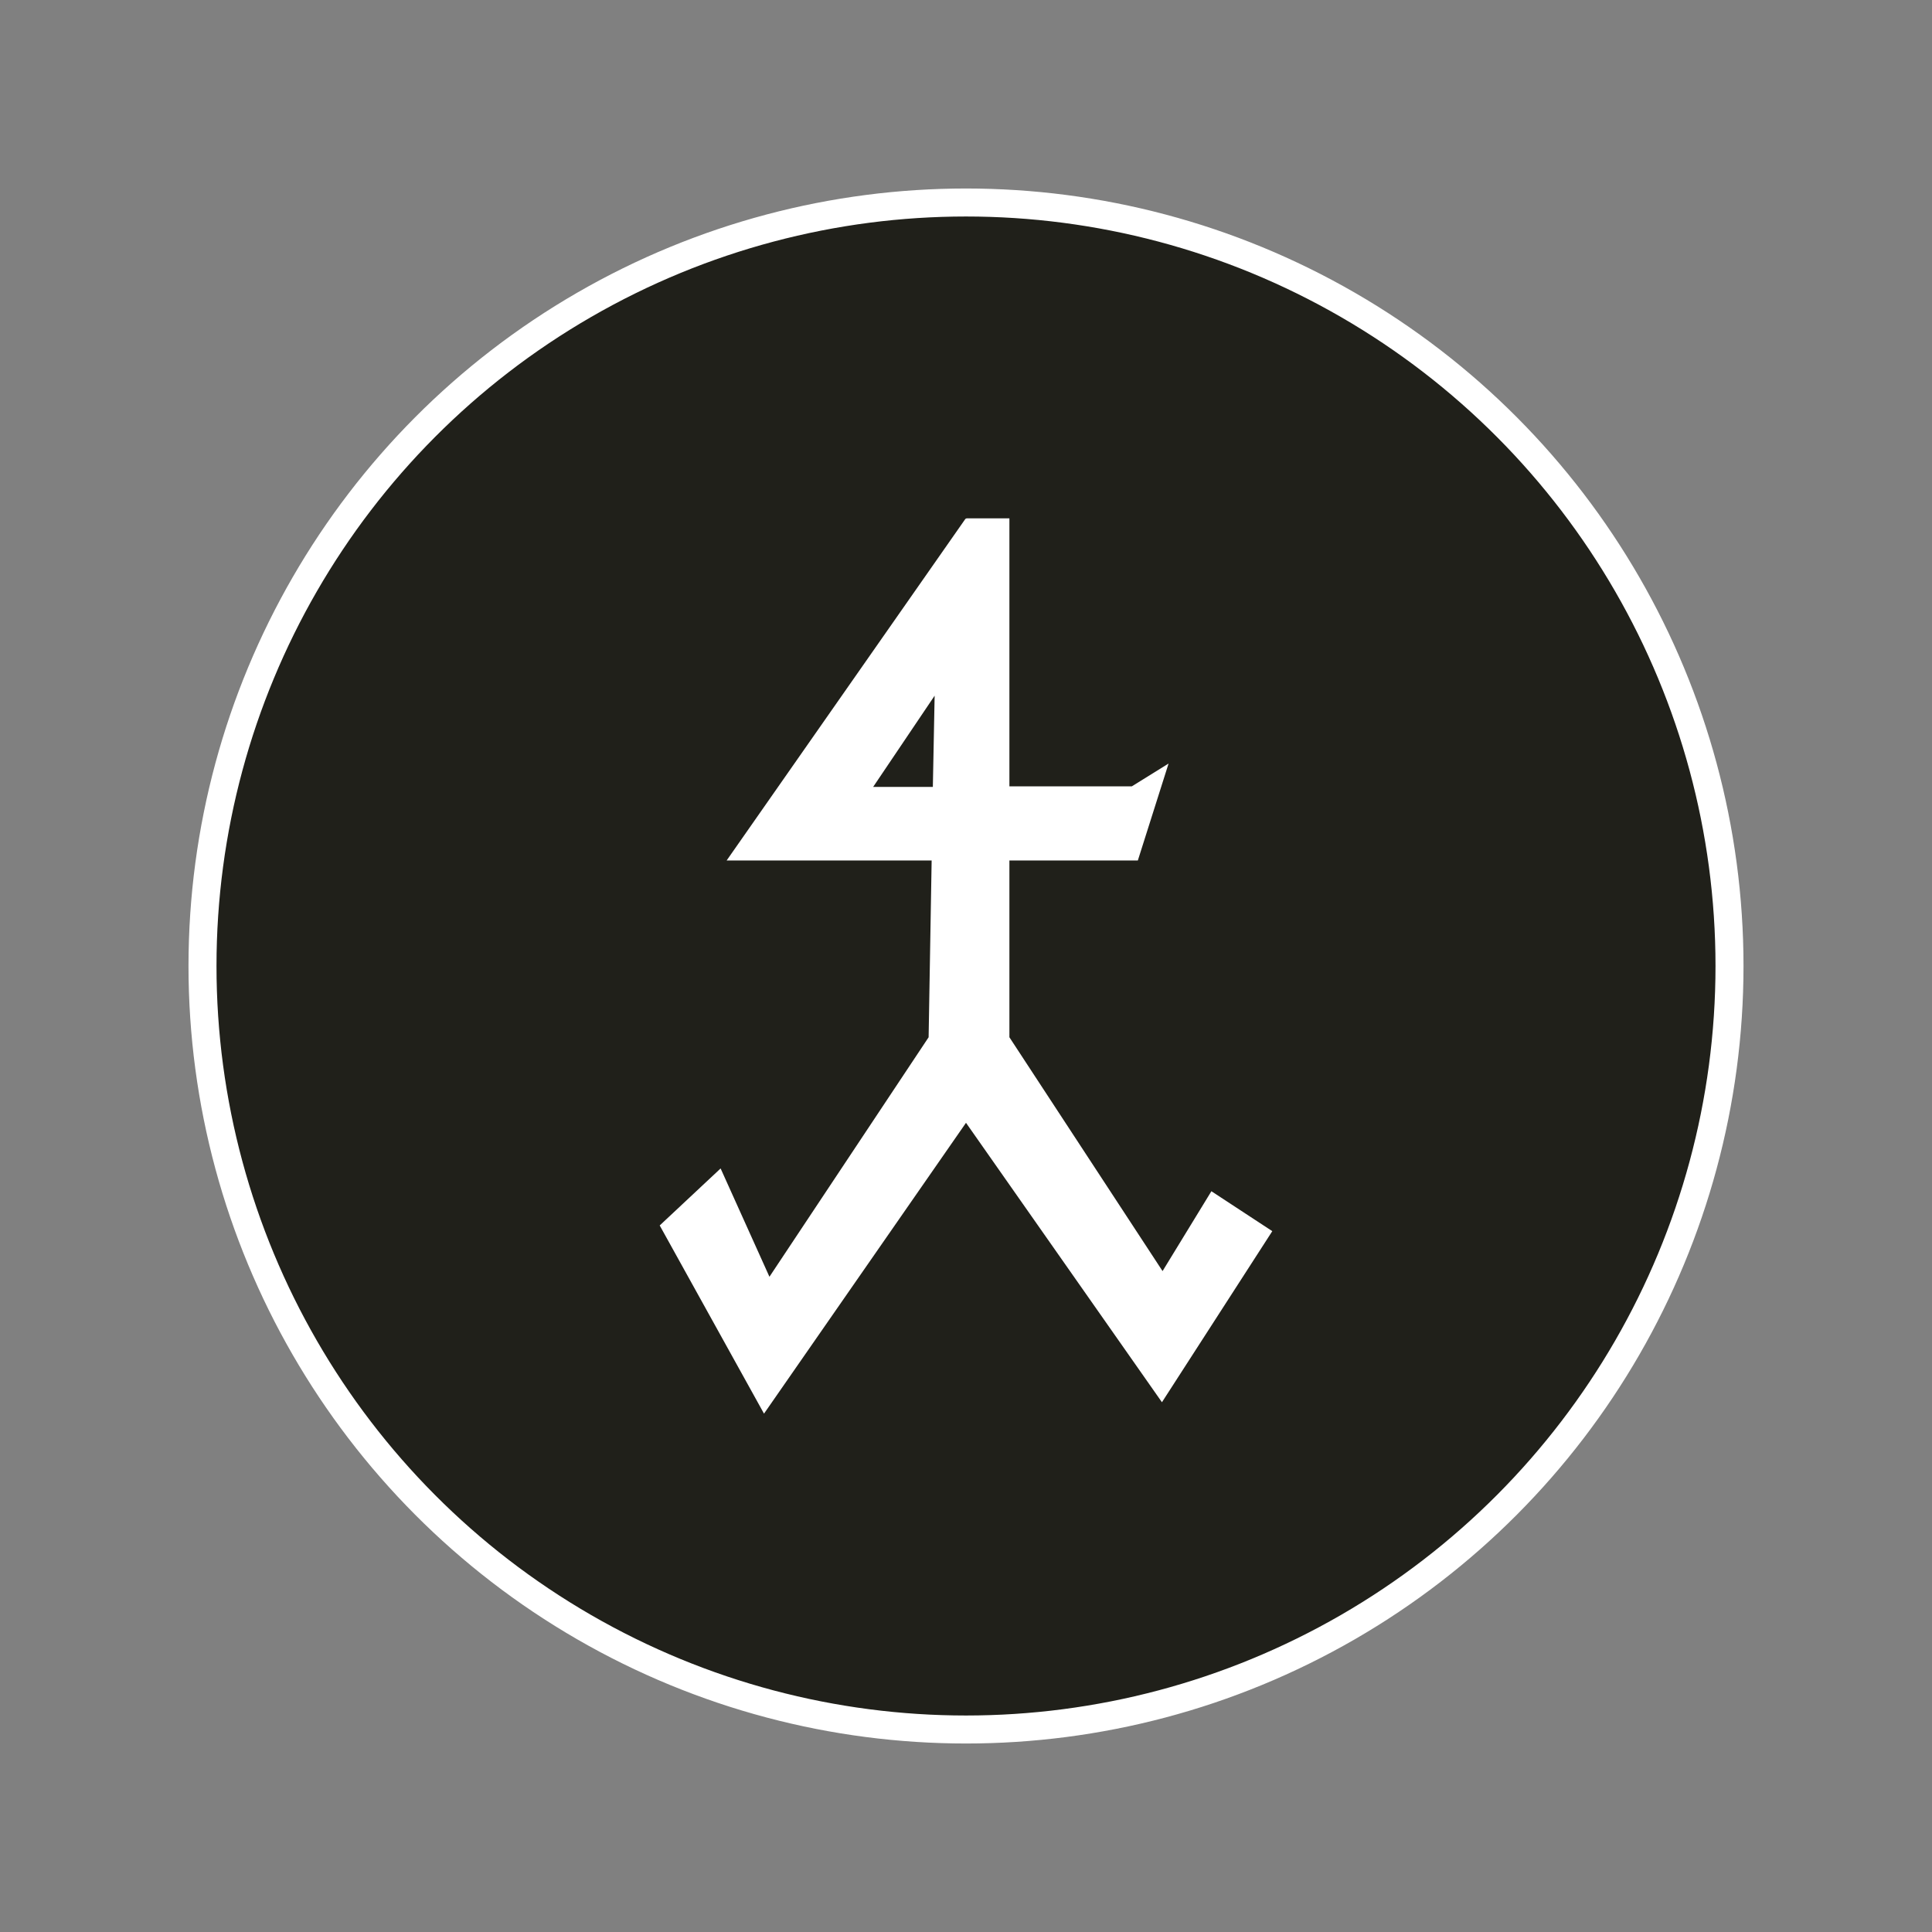
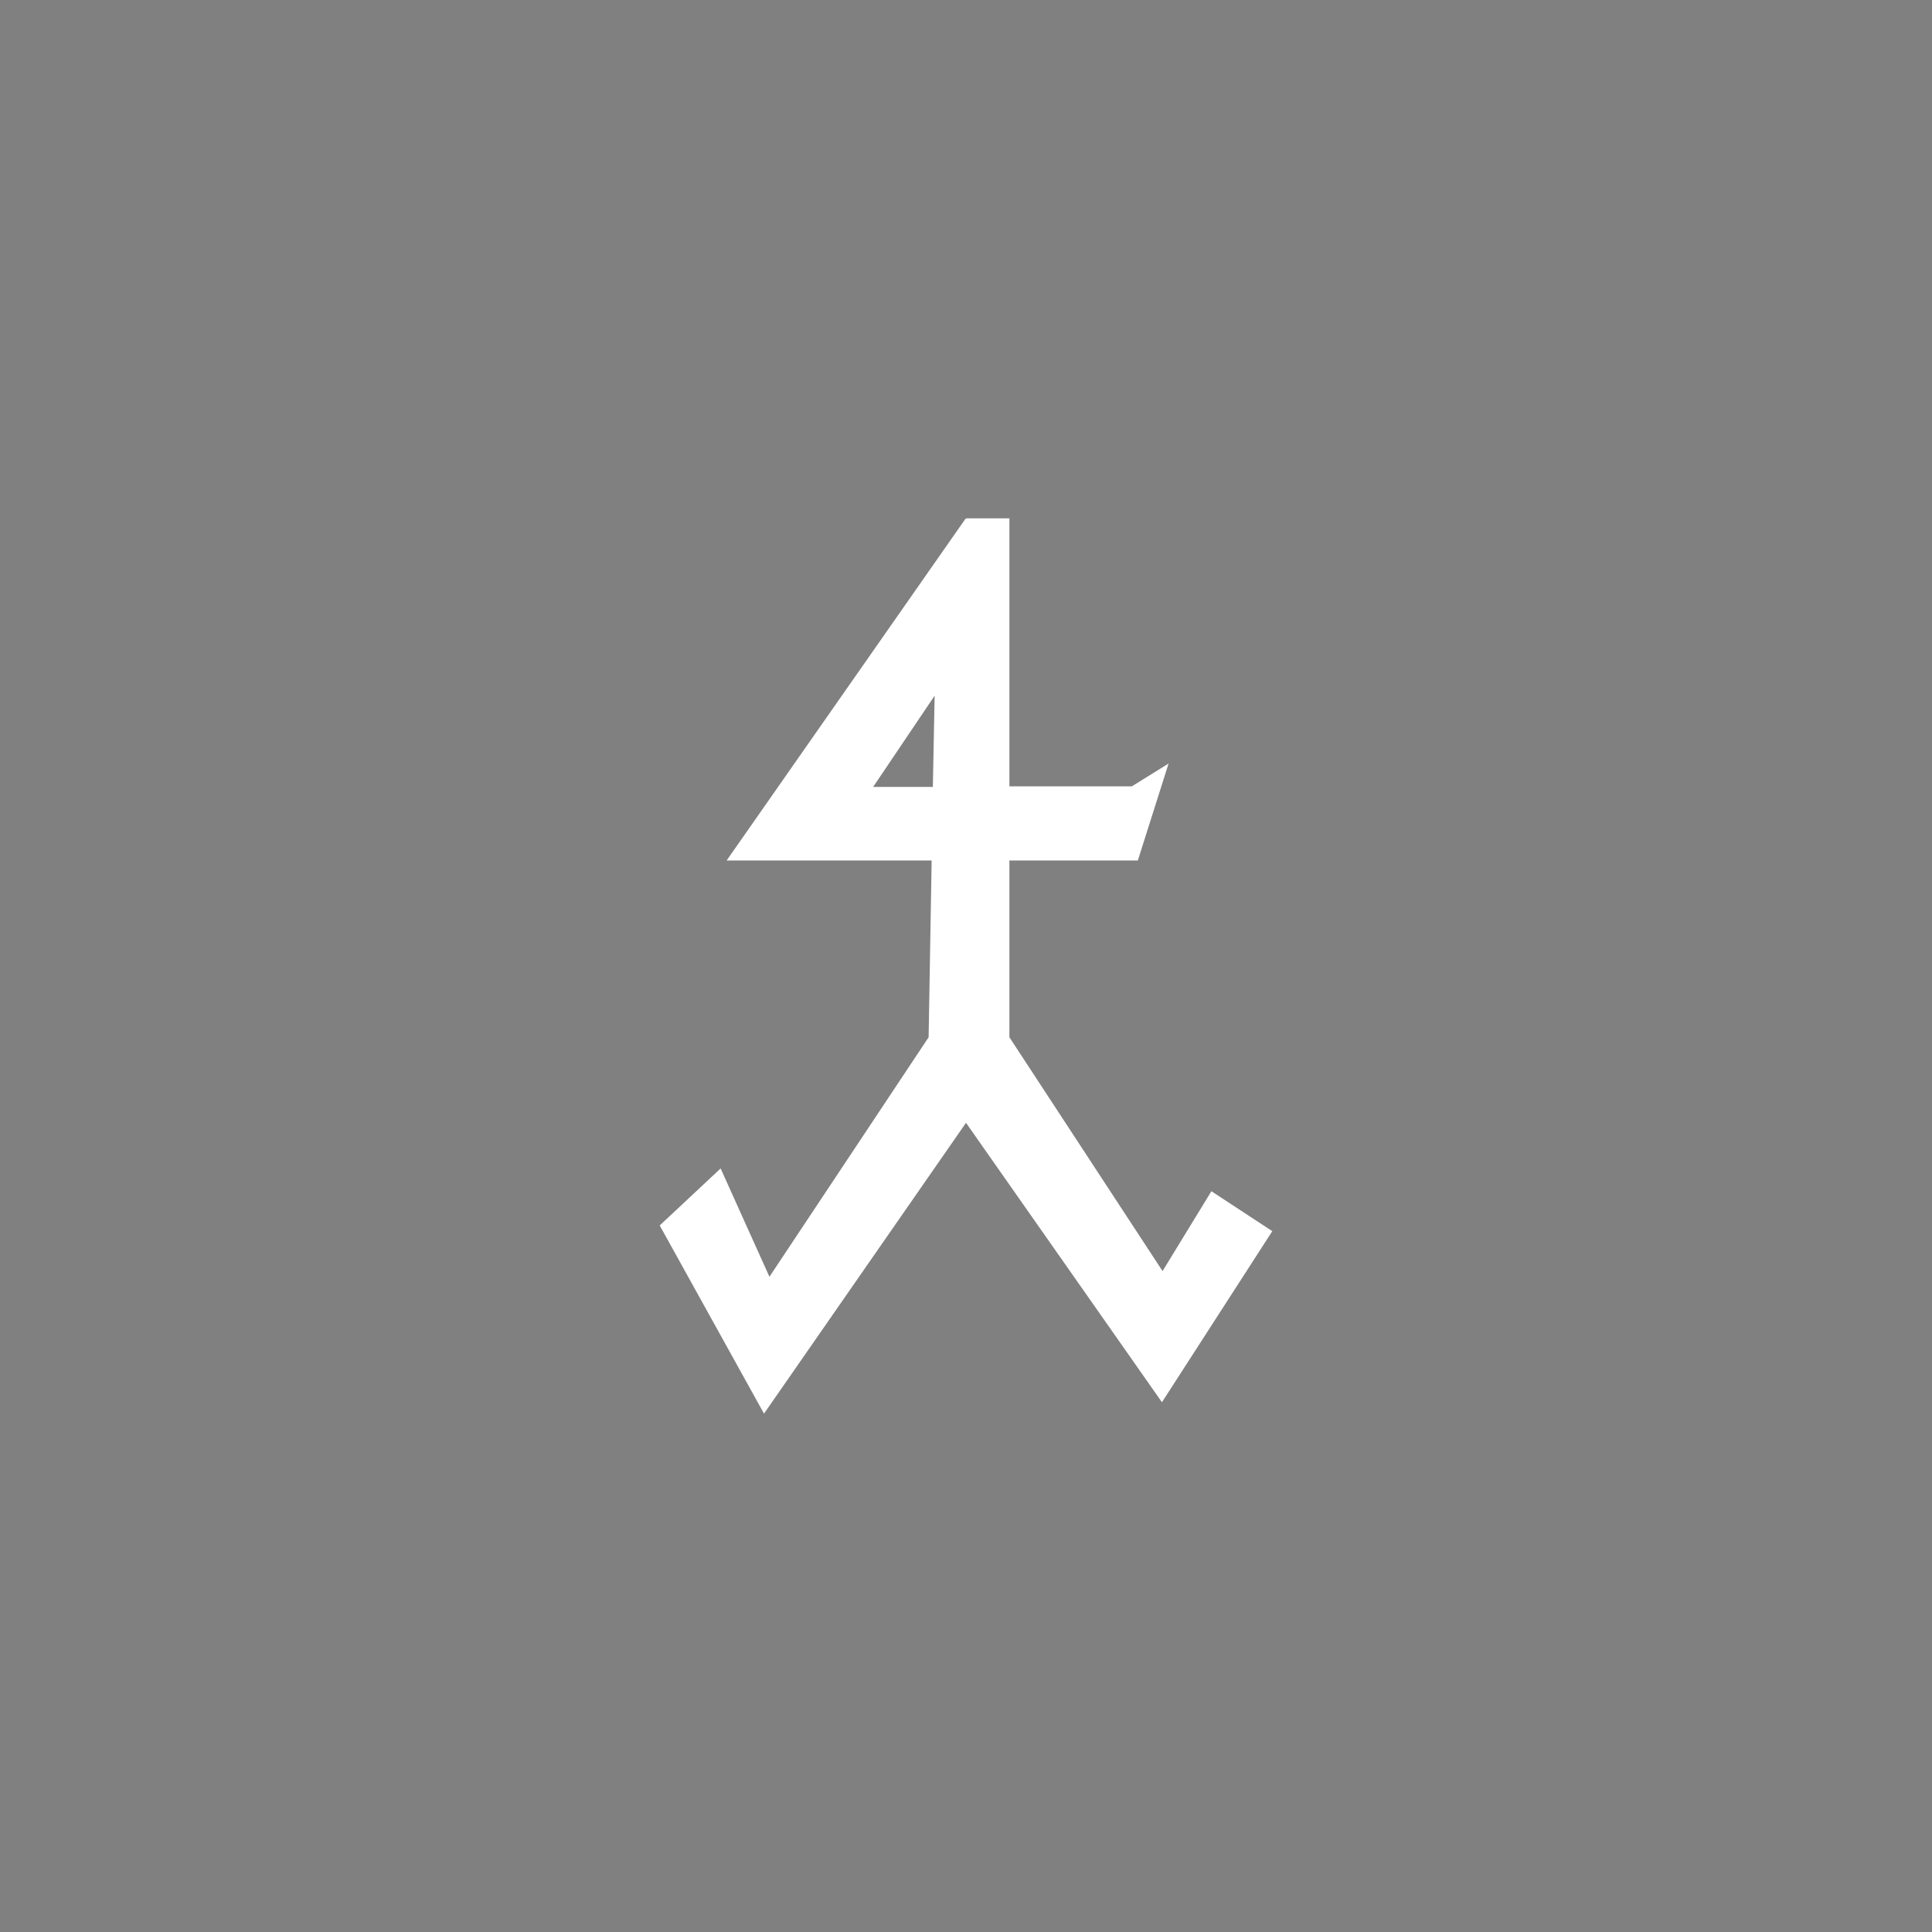
<svg xmlns="http://www.w3.org/2000/svg" width="69" height="69" viewBox="0 0 69 69" fill="none">
  <rect x="0" y="0" width="69" height="69" fill="#808080" stroke="none" />
-   <circle cx="27.768" cy="27.768" r="27.268" transform="matrix(1 0 0 -1 6.732 62.268)" fill="#20201A" stroke="white" />
  <path d="M33.38 24.846L33.316 28.104H31.184L33.38 24.846ZM34.478 18.532L25.951 30.732H33.273L33.165 37.045L27.48 45.599L25.736 41.73L23.561 43.766L27.286 50.487L34.5 40.1L41.498 50.08L45.439 43.97L43.264 42.544L41.52 45.396L36.05 37.045V30.732H40.637L41.735 27.269L40.422 28.084H36.05V18.512H34.522L34.478 18.532Z" fill="white" />
</svg>